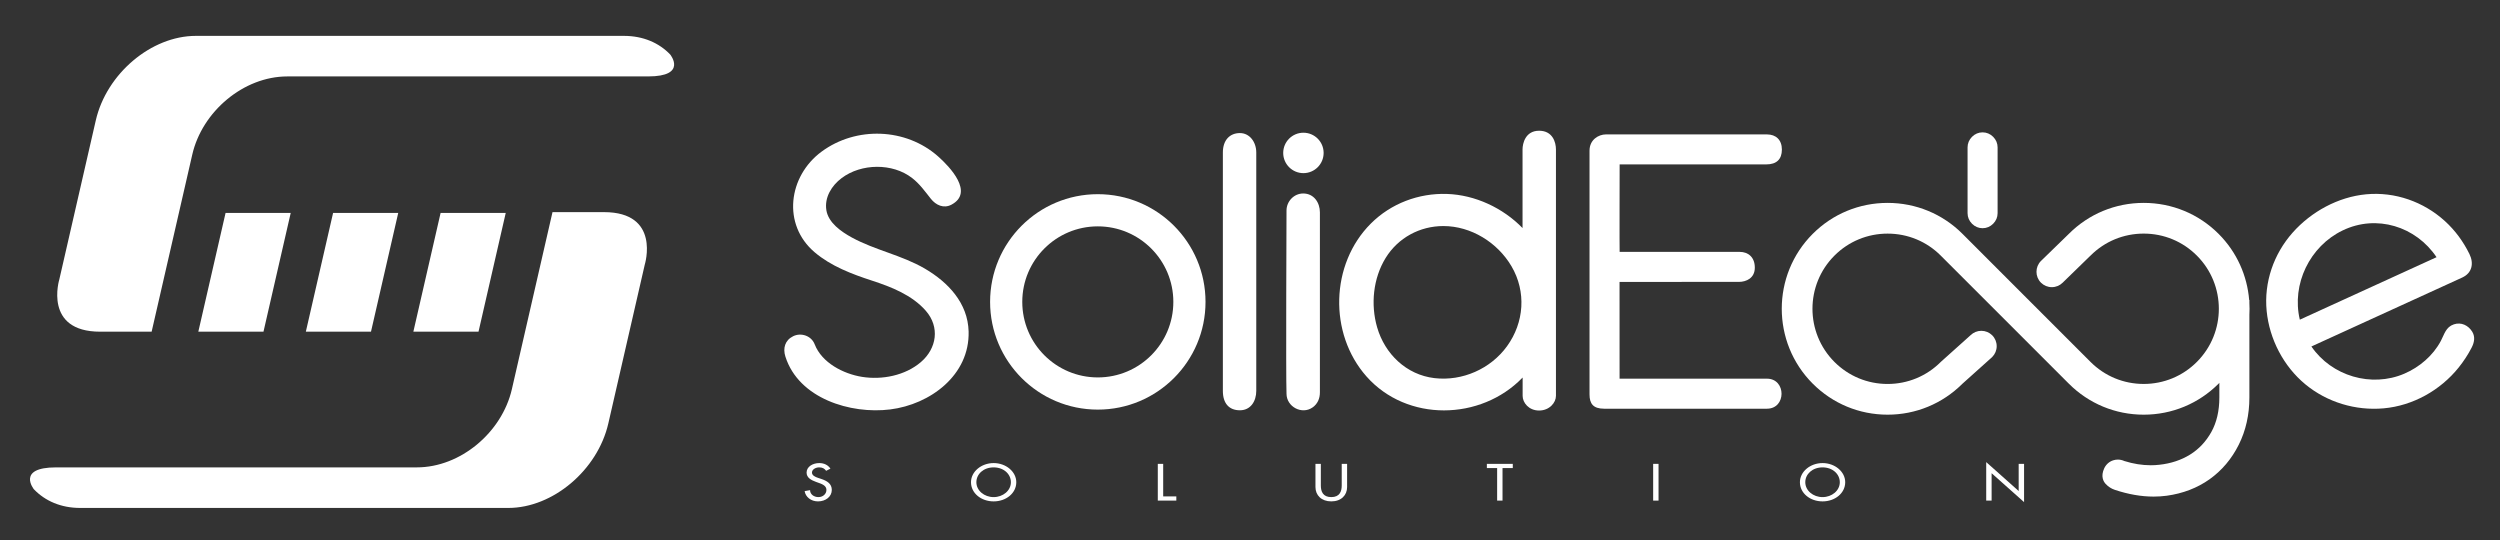
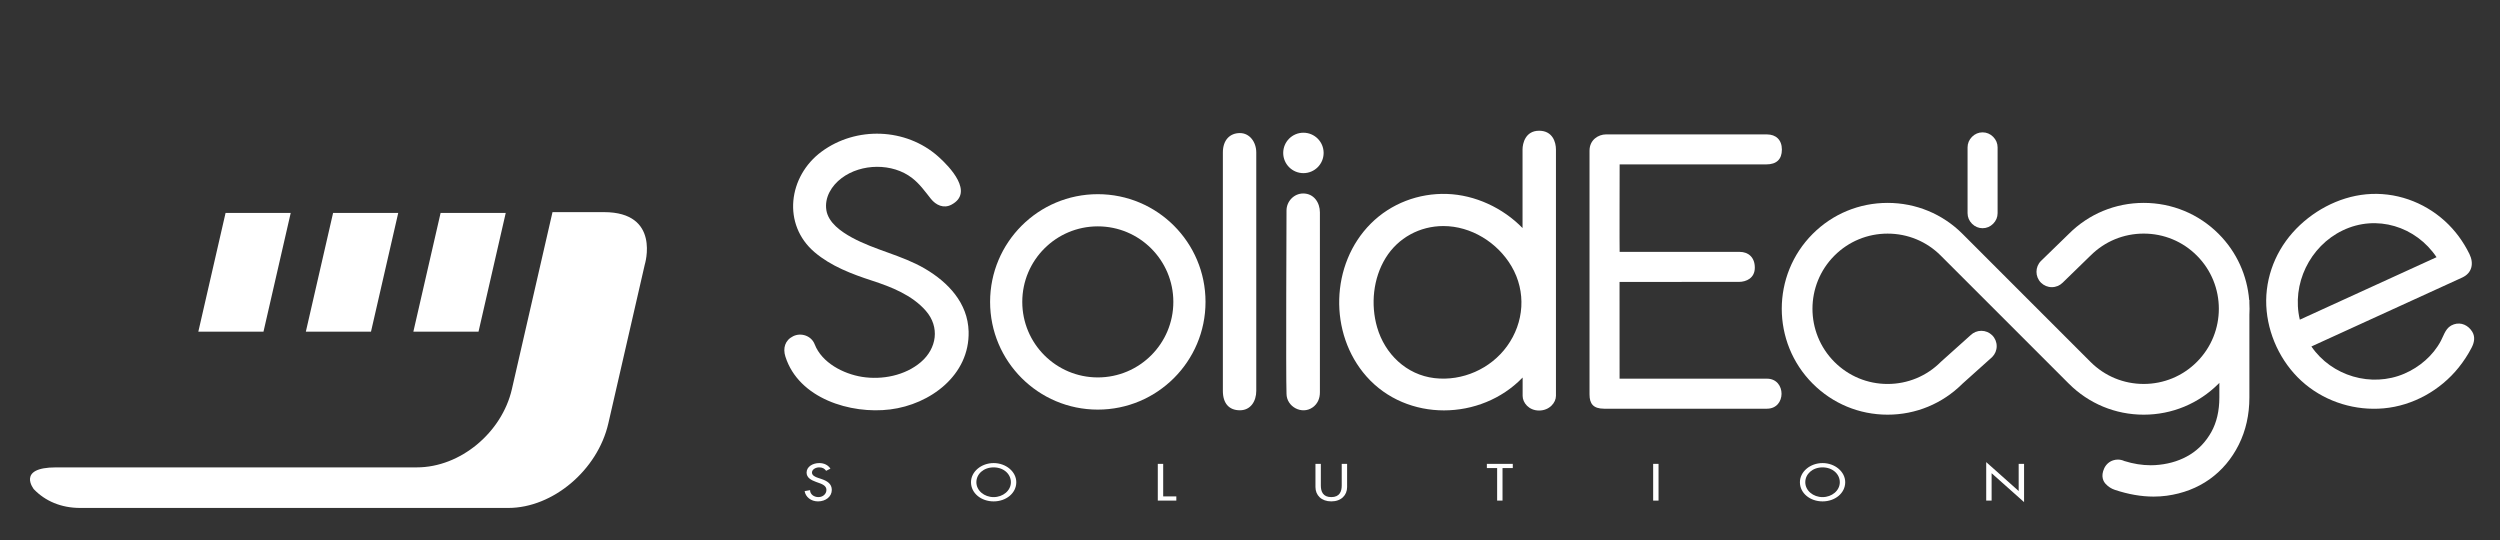
<svg xmlns="http://www.w3.org/2000/svg" version="1.1" x="0px" y="0px" width="250px" height="54px" viewBox="0 0 250 54" enable-background="new 0 0 250 54" xml:space="preserve">
  <rect x="0" y="0" width="250" height="54" fill="#333333" stroke="none" />
  <g id="圖層_7">
</g>
  <g id="bg">
</g>
  <g id="文字">
    <g>
      <g>
        <path fill="#FFFFFF" d="M82.613,47.082c-0.16-0.229-0.367-0.345-0.693-0.345c-0.344,0-0.723,0.199-0.723,0.521     c0,0.288,0.332,0.439,0.602,0.527l0.311,0.102c0.613,0.205,1.07,0.492,1.07,1.106c0,0.667-0.606,1.146-1.381,1.146     c-0.699,0-1.244-0.439-1.336-1.027l0.545-0.099c-0.006,0.405,0.373,0.697,0.837,0.697s0.798-0.332,0.798-0.717     c0-0.395-0.373-0.565-0.746-0.696l-0.298-0.108c-0.493-0.18-0.94-0.419-0.94-0.931c0-0.594,0.619-0.951,1.271-0.951     c0.482,0,0.879,0.201,1.114,0.557L82.613,47.082z" />
        <path fill="#FFFFFF" d="M101.629,48.223c0,1.093-1.016,1.916-2.265,1.916c-1.25,0-2.265-0.823-2.265-1.916     c0-1.053,1.025-1.916,2.265-1.916C100.602,46.307,101.629,47.17,101.629,48.223z M101.09,48.223c0-0.81-0.711-1.485-1.726-1.485     c-1.017,0-1.726,0.676-1.726,1.485c0,0.838,0.791,1.487,1.726,1.487C100.297,49.71,101.09,49.061,101.09,48.223z" />
        <path fill="#FFFFFF" d="M116.32,49.643h1.313v0.418h-1.853v-3.675h0.539V49.643z" />
        <path fill="#FFFFFF" d="M132.084,46.386v2.169c0,0.6,0.213,1.155,1.044,1.155s1.044-0.556,1.044-1.155v-2.169h0.538v2.324     c0,0.81-0.591,1.429-1.582,1.429s-1.582-0.619-1.582-1.429v-2.324H132.084z" />
        <path fill="#FFFFFF" d="M150.251,50.061h-0.538v-3.256h-1.027v-0.419h2.592v0.419h-1.026V50.061z" />
        <path fill="#FFFFFF" d="M165.854,50.061h-0.538v-3.675h0.538V50.061z" />
        <path fill="#FFFFFF" d="M184.521,48.223c0,1.093-1.015,1.916-2.265,1.916s-2.265-0.823-2.265-1.916     c0-1.053,1.026-1.916,2.265-1.916C183.495,46.307,184.521,47.17,184.521,48.223z M183.98,48.223c0-0.81-0.71-1.485-1.725-1.485     s-1.726,0.676-1.726,1.485c0,0.838,0.79,1.487,1.726,1.487C183.19,49.71,183.98,49.061,183.98,48.223z" />
        <path fill="#FFFFFF" d="M198.621,46.21l3.246,2.891v-2.715h0.539v3.826l-3.245-2.891v2.739h-0.54V46.21z" />
      </g>
      <path fill="#FFFFFF" d="M96.861,33.145c0.121,4.369-3.842,7.302-7.846,7.799c-3.943,0.492-9.145-1.082-10.476-5.287    c-0.264-0.83-0.045-1.629,0.773-2.033c0.81-0.399,1.837-0.037,2.159,0.814c0.719,1.847,2.871,2.949,4.727,3.248    c2.01,0.321,4.314-0.128,5.887-1.474c1.602-1.373,1.912-3.515,0.496-5.134c-1.377-1.576-3.451-2.388-5.392-3.019    c-2.005-0.652-4.091-1.446-5.718-2.827c-3.282-2.785-2.639-7.615,0.686-10.068c3.455-2.549,8.426-2.377,11.646,0.471    c1.18,1.042,3.641,3.627,1.332,4.838c-0.771,0.404-1.541,0.039-2.041-0.584c-0.596-0.748-1.12-1.499-1.887-2.09    c-1.955-1.515-5.078-1.467-7.041,0.009c-1,0.75-1.734,1.93-1.529,3.215c0.203,1.264,1.5,2.153,2.541,2.723    c2.326,1.274,4.996,1.766,7.305,3.115C94.818,28.228,96.785,30.302,96.861,33.145C96.894,34.274,96.83,31.977,96.861,33.145z" />
      <path fill="#FFFFFF" d="M153.911,13.074c-1.382,0-1.657,1.287-1.657,1.866s0,6.073,0,7.865c-1.957-2.011-4.741-3.318-7.555-3.41    c-2.832-0.094-5.604,0.953-7.613,2.96c-4.057,4.051-4.229,10.998-0.443,15.284c4.04,4.575,11.438,4.455,15.62,0.114    c0,0.378,0,0.949,0,1.835c0,0.672,0.608,1.465,1.646,1.465c1.036,0,1.686-0.788,1.686-1.465c0-2.387,0-5.651,0-8.036    c0-5.389,0-11.225,0-16.612C155.594,14.272,155.294,13.074,153.911,13.074z M144.336,22.605c2.781,0,5.42,1.649,6.816,4.026    c1.491,2.543,1.27,5.619-0.451,7.993c-1.643,2.266-4.472,3.514-7.255,3.188c-2.808-0.33-4.962-2.414-5.733-5.08    c-0.66-2.28-0.402-4.903,0.852-6.938C139.804,23.782,141.979,22.605,144.336,22.605z" />
      <path fill="#FFFFFF" d="M176.695,37.867c-4.721,0-14.547,0-14.737,0c-0.009,0-0.004-9.418-0.004-9.676    c0-0.004,11.188-0.002,11.933-0.002c0.745,0,1.595-0.379,1.595-1.421c0-1.041-0.649-1.581-1.521-1.581c-0.874,0-11.751,0-11.997,0    c-0.02,0,0-8.744,0-8.744s13.797-0.003,14.667-0.003c1.018,0,1.558-0.507,1.558-1.481s-0.594-1.518-1.498-1.518    c-0.184,0-10.912,0-16.096,0c-0.736,0-1.642,0.524-1.642,1.626c0,2.384,0,5.867,0,8.25c0,5.229,0,10.899,0,16.127    c0,0.919,0.366,1.426,1.456,1.426c0.701,0,14.331,0,16.287,0c0.971,0,1.454-0.74,1.459-1.484    C178.16,38.629,177.67,37.867,176.695,37.867z" />
      <path fill="#FFFFFF" d="M247.225,33.174c-0.392-0.639-1.104-0.987-1.839-0.739c-0.808,0.272-0.945,0.984-1.302,1.658    c-0.777,1.468-2.14,2.628-3.656,3.277c-3.293,1.413-7.268,0.235-9.288-2.722c4.431-2.023,14.481-6.619,15.077-6.891    c0.999-0.457,1.186-1.42,0.725-2.358c-0.605-1.231-1.424-2.356-2.441-3.281c-2.139-1.947-4.997-2.959-7.888-2.688    c-2.807,0.265-5.488,1.736-7.351,3.834c-1.898,2.141-2.879,4.977-2.596,7.838c0.277,2.81,1.688,5.532,3.869,7.331    c2.176,1.797,5.028,2.654,7.836,2.401c2.924-0.265,5.663-1.803,7.494-4.08c0.492-0.613,0.927-1.276,1.291-1.976    C247.424,34.265,247.543,33.699,247.225,33.174C247.03,32.856,247.385,33.438,247.225,33.174z M229.982,31.967    c-0.844-3.553,1-7.342,4.282-8.923c3.388-1.634,7.323-0.408,9.39,2.675c-4.333,1.98-8.666,3.961-13,5.941    C230.43,31.763,230.205,31.865,229.982,31.967z" />
      <g>
        <path fill="#FFFFFF" d="M198.258,22.821c0.4,0,0.766-0.154,1.056-0.445c0.292-0.292,0.446-0.657,0.446-1.056v-6.584     c0-0.399-0.154-0.765-0.446-1.057c-0.29-0.291-0.655-0.444-1.056-0.444c-0.398,0-0.764,0.153-1.055,0.444     c-0.291,0.292-0.446,0.657-0.446,1.057v6.584c0,0.398,0.155,0.764,0.446,1.056C197.494,22.667,197.859,22.821,198.258,22.821z" />
        <path fill="#FFFFFF" d="M224.938,30.284v-0.282h-0.021c-0.197-2.415-1.215-4.773-3.057-6.616c-2-1.997-4.658-3.097-7.49-3.097     c-2.83,0-5.488,1.1-7.484,3.095l-2.781,2.704l-0.005,0.005l-0.003,0.002c-0.598,0.599-0.598,1.573,0,2.173     c0.289,0.287,0.676,0.448,1.086,0.448c0.408,0,0.793-0.159,1.081-0.445l2.782-2.707l0.004-0.001l0.004-0.003     c1.418-1.419,3.307-2.2,5.316-2.2c2.012,0,3.899,0.781,5.316,2.2c2.932,2.931,2.932,7.701,0,10.633     c-1.419,1.42-3.308,2.202-5.316,2.202c-2.01,0-3.896-0.782-5.316-2.202l-6.402-6.401l-6.402-6.405     c-1.998-1.997-4.658-3.097-7.49-3.097s-5.491,1.1-7.488,3.097c-4.128,4.129-4.128,10.848,0,14.978     c2,2.002,4.66,3.103,7.488,3.103c2.822,0,5.477-1.097,7.476-3.088l2.956-2.651l0.014-0.013l0.014-0.013     c0.29-0.291,0.449-0.676,0.449-1.086s-0.159-0.797-0.449-1.087c-0.291-0.289-0.676-0.448-1.086-0.448     c-0.403,0-0.783,0.154-1.071,0.434l-2.958,2.652l-0.014,0.013l-0.014,0.014c-1.42,1.42-3.309,2.202-5.316,2.202     s-3.896-0.782-5.316-2.202c-2.931-2.932-2.931-7.702,0-10.633c1.418-1.419,3.307-2.2,5.316-2.2c2.012,0,3.9,0.781,5.316,2.2     l6.404,6.401l6.4,6.402c2.002,2.002,4.662,3.103,7.49,3.103c2.829,0,5.488-1.101,7.49-3.103c0.025-0.025,0.049-0.052,0.075-0.079     v1.462c0,1.338-0.271,2.499-0.804,3.455c-0.534,0.953-1.248,1.713-2.121,2.254c-0.887,0.551-1.92,0.893-3.066,1.018     c-0.287,0.034-0.58,0.05-0.871,0.05c-0.86,0-1.745-0.142-2.631-0.42c-0.215-0.097-0.434-0.147-0.654-0.147     c-0.152,0-0.307,0.023-0.457,0.071c-0.395,0.122-0.705,0.391-0.897,0.776l-0.005,0.01l-0.004,0.008     c-0.381,0.824-0.076,1.338,0.141,1.568c0.256,0.275,0.564,0.477,0.919,0.594c1.345,0.447,2.644,0.674,3.872,0.674     c0.442,0,0.882-0.029,1.311-0.086c1.617-0.221,3.06-0.776,4.287-1.646c1.23-0.878,2.213-2.039,2.92-3.454     c0.705-1.409,1.063-2.999,1.063-4.724v-8.281C224.961,31.072,224.961,30.678,224.938,30.284z" />
      </g>
-       <path fill="#FFFFFF" d="M10.019,33.169h5.144l4.063-17.705c0.99-4.319,5.137-7.821,9.503-7.821h36.075    c3.982,0,2.223-2.184,2.223-2.184c-1.113-1.17-2.713-1.871-4.631-1.871H19.58c-4.452,0-8.93,3.782-10,8.447L5.935,27.93    C5.935,27.93,4.314,33.169,10.019,33.169z" />
      <path fill="#FFFFFF" d="M60.396,21.213H55.25l-4.062,17.705c-0.991,4.319-5.137,7.82-9.503,7.82H5.609    c-3.982,0-2.223,2.185-2.223,2.185c1.116,1.17,2.715,1.871,4.631,1.871h42.814c4.453,0,8.93-3.782,10.001-8.448l3.647-15.893    C64.48,26.453,66.1,21.213,60.396,21.213z" />
      <polygon fill="#FFFFFF" points="22.557,21.293 19.832,33.169 26.348,33.169 29.072,21.293   " />
      <polygon fill="#FFFFFF" points="33.309,21.293 30.584,33.169 37.099,33.169 39.823,21.293   " />
      <polygon fill="#FFFFFF" points="44.06,21.293 41.336,33.169 47.851,33.169 50.574,21.293   " />
      <path fill="#FFFFFF" d="M123.99,13.307c-0.99,0-1.703,0.684-1.703,1.94c0,0.318,0,4.222,0,8.858c0,1.926,0,3.979,0,5.952    c0,4.638,0,8.715,0,9.033c0,1.257,0.627,1.939,1.703,1.939s1.637-0.911,1.637-1.939c0-1.711,0-5.301,0-9.033    c0-1.937,0-3.989,0-5.952c0-3.732,0-7.147,0-8.858C125.627,14.219,124.979,13.307,123.99,13.307z" />
      <path fill="#FFFFFF" d="M109.781,19.418c-5.95,0-10.771,4.821-10.771,10.771c0,5.949,4.821,10.772,10.771,10.772    c5.948,0,10.771-4.823,10.771-10.772C120.553,24.239,115.729,19.418,109.781,19.418z M109.781,37.742    c-4.172,0-7.553-3.381-7.553-7.553s3.381-7.553,7.553-7.553c4.17,0,7.553,3.381,7.553,7.553S113.951,37.742,109.781,37.742z" />
      <g>
        <g>
          <path fill="#FFFFFF" d="M130.321,19.348c-0.927,0-1.67,0.79-1.67,1.703c0,0.209-0.071,16.562,0,18.317      c0,1.31,1.542,2.134,2.617,1.368c0.503-0.359,0.722-0.9,0.722-1.5c0-0.758,0-12.761,0-18.004      C131.99,20.262,131.387,19.348,130.321,19.348z" />
        </g>
        <circle fill="#FFFFFF" cx="130.342" cy="15.293" r="2.021" />
      </g>
    </g>
  </g>
  <g id="logo">
</g>
</svg>